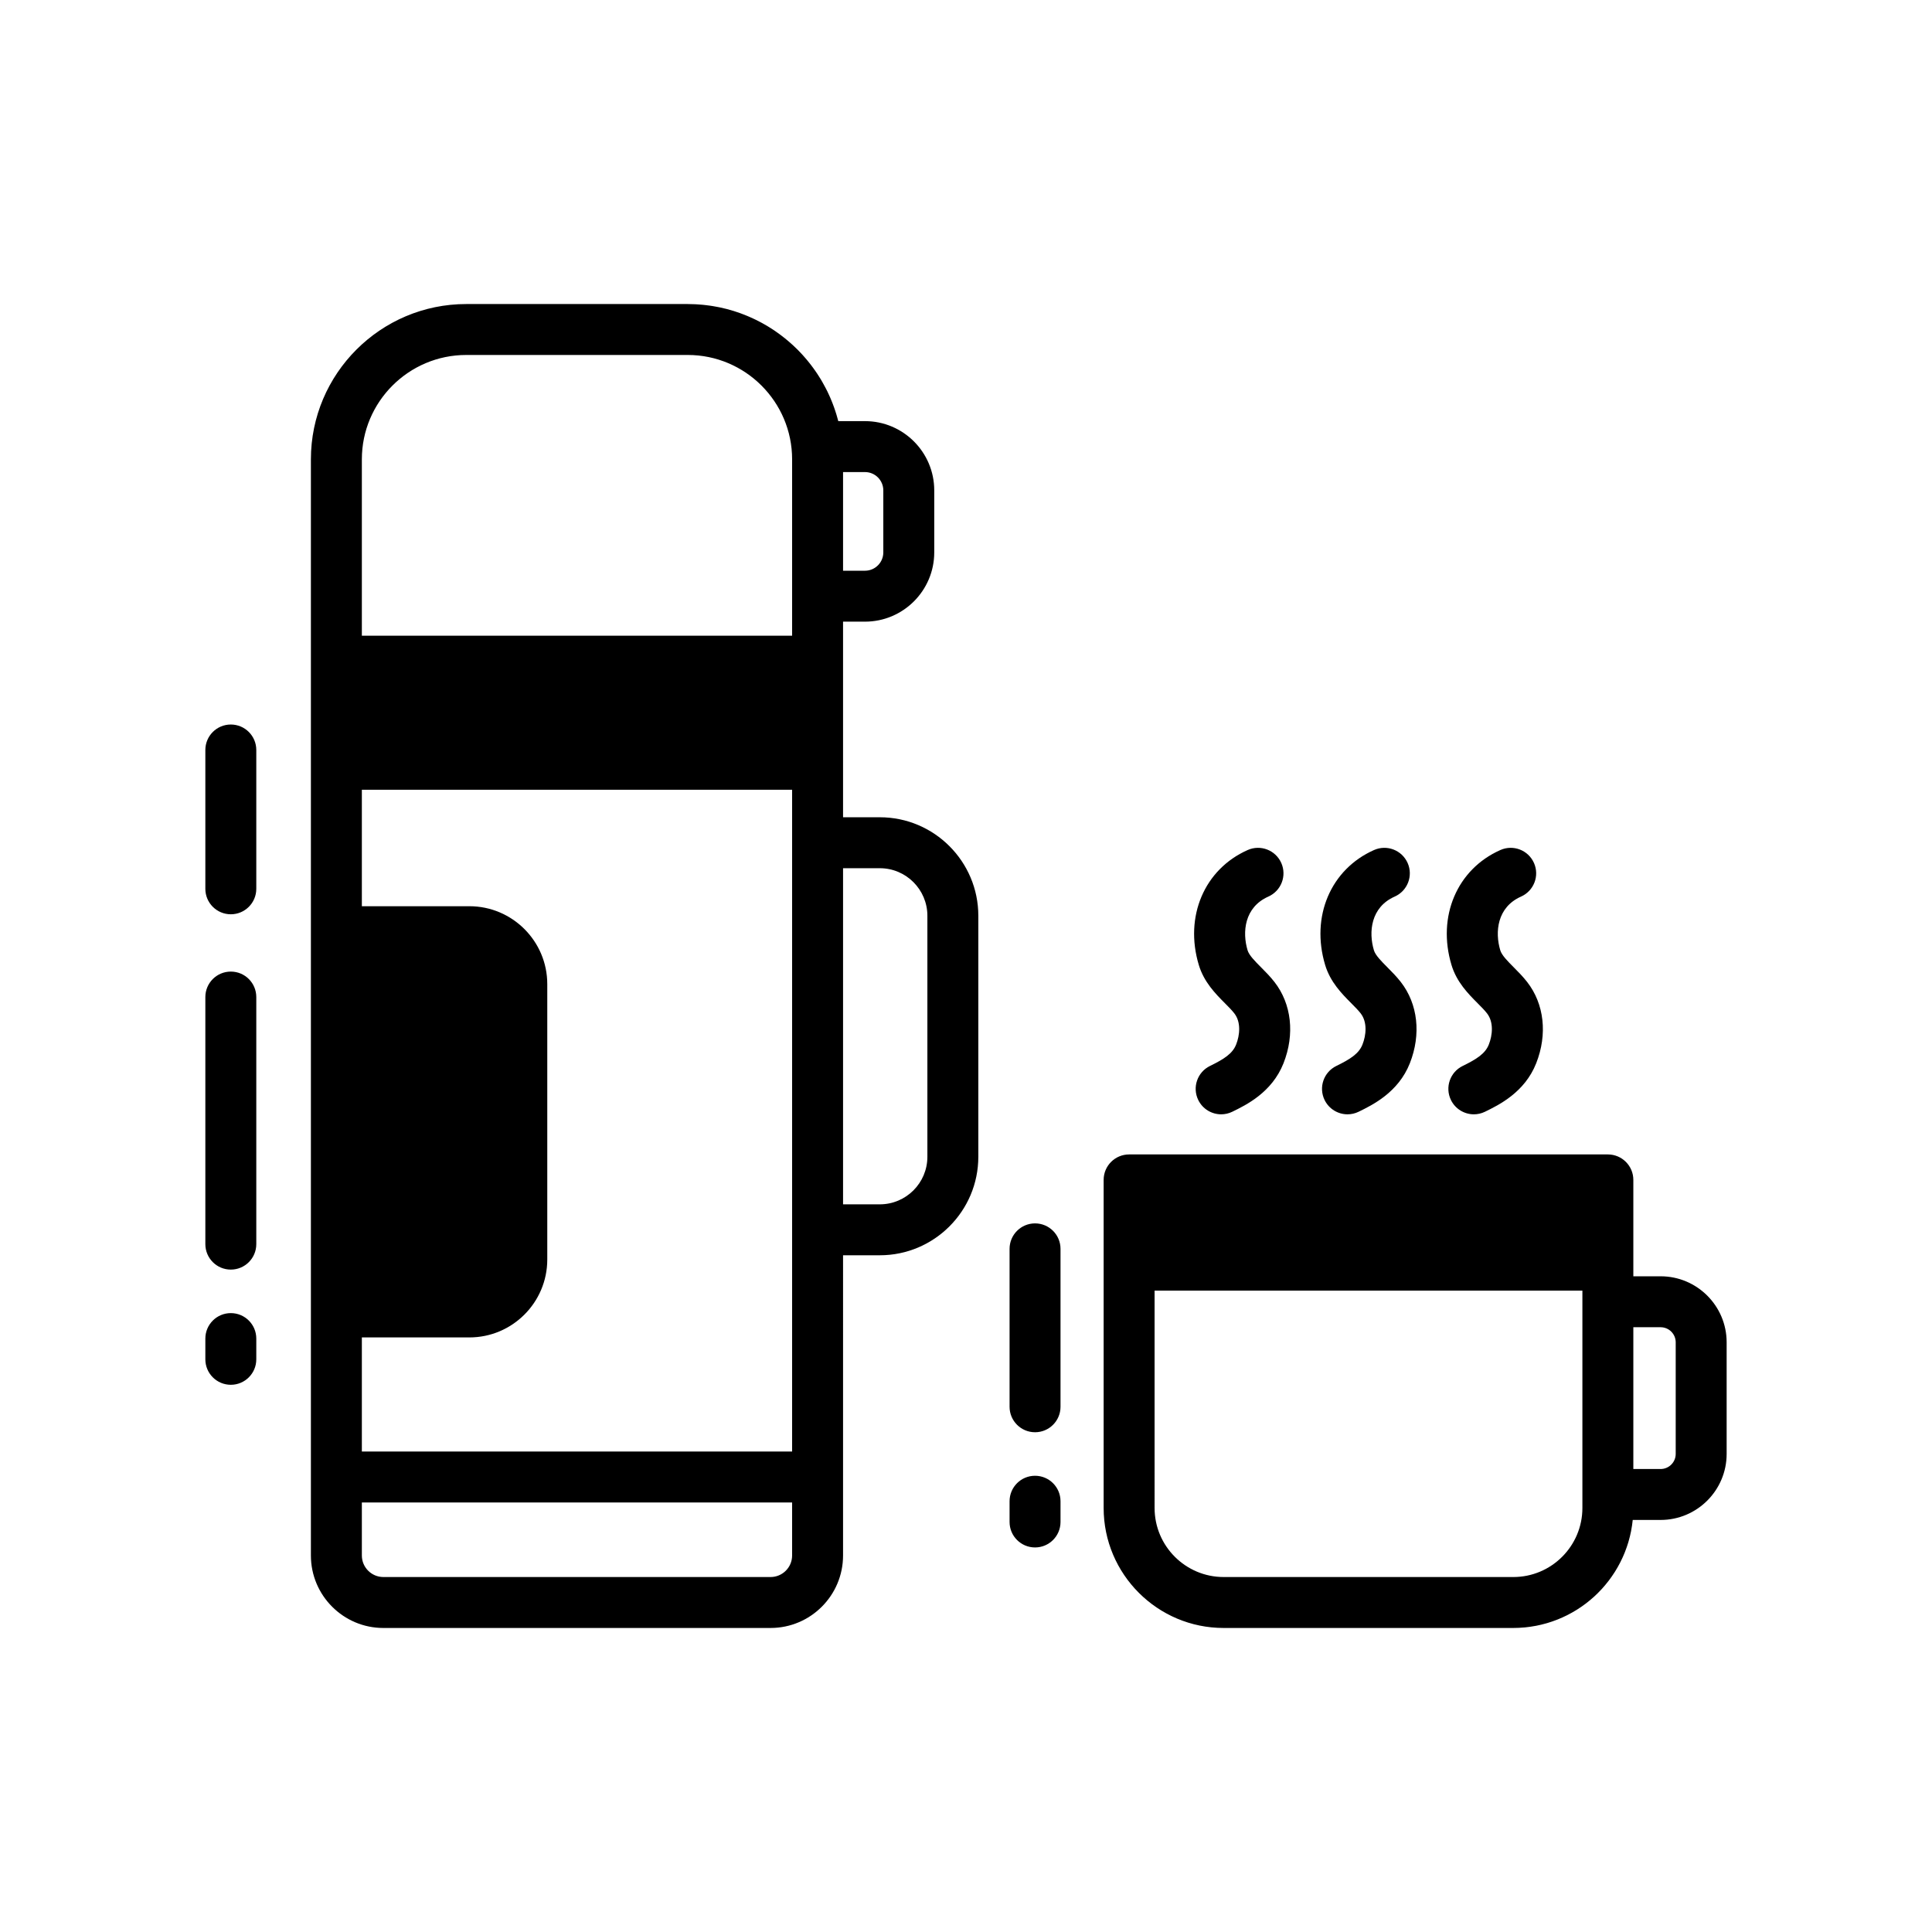
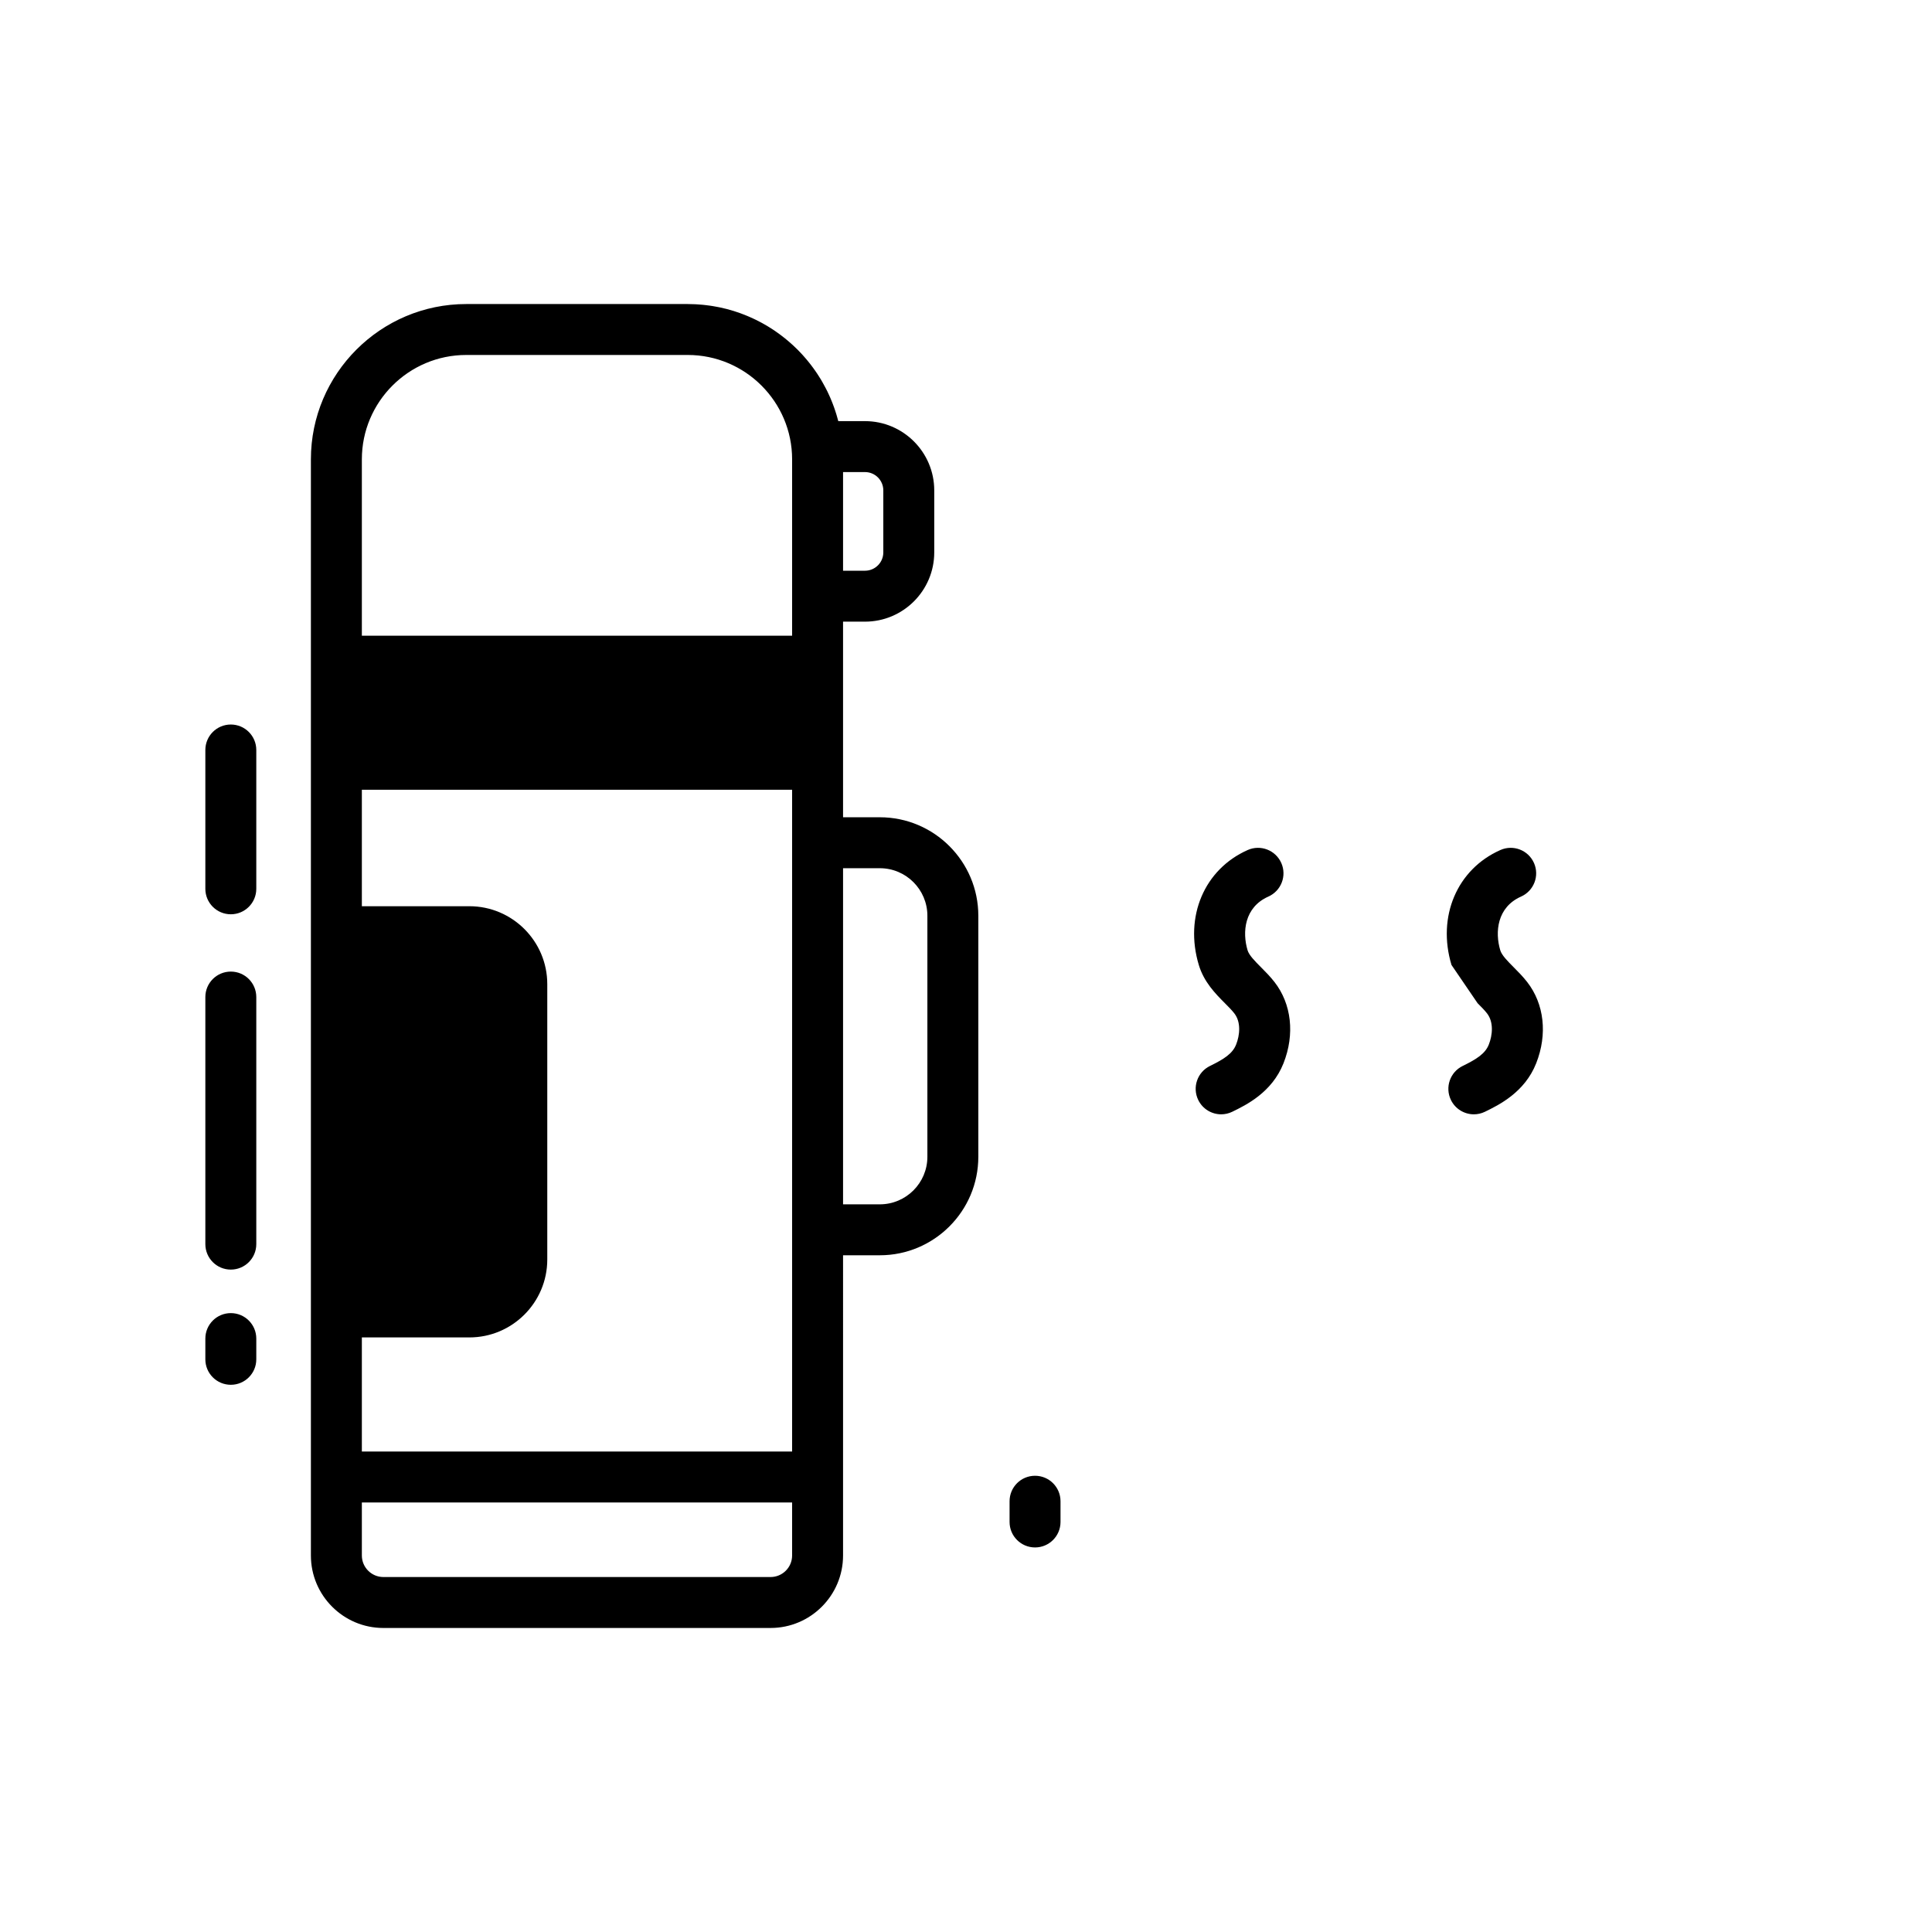
<svg xmlns="http://www.w3.org/2000/svg" fill="#000000" width="800px" height="800px" viewBox="0 0 512 512" enable-background="new 0 0 512 512" id="vacuum_x5F_flask" version="1.1" xml:space="preserve">
  <g>
    <path d="M324.608,265.856c0.95,0.954,1.848,1.858,2.494,2.687c1.837,2.356,1.454,5.821,0.481,8.278   c-0.943,2.385-3.16,3.831-6.925,5.667c-3.35,1.633-4.741,5.674-3.108,9.025c1.17,2.397,3.571,3.793,6.072,3.793   c0.993,0,2-0.221,2.953-0.685c3.675-1.792,10.514-5.126,13.563-12.837c3.036-7.677,2.143-15.729-2.389-21.542   c-1.147-1.471-2.379-2.709-3.569-3.906c-1.626-1.635-3.16-3.179-3.559-4.499c-1.442-4.801-0.866-11.408,5.501-14.232   c3.407-1.511,4.945-5.499,3.433-8.906c-1.511-3.408-5.498-4.948-8.907-3.434c-11.485,5.094-16.812,17.619-12.954,30.457   C319.064,260.281,322.139,263.373,324.608,265.856z" />
-     <path d="M358.089,265.854c0.95,0.956,1.849,1.859,2.496,2.689c1.838,2.357,1.454,5.821,0.482,8.278   c-0.941,2.384-3.16,3.831-6.926,5.667c-3.35,1.633-4.741,5.674-3.108,9.025c1.17,2.397,3.571,3.793,6.072,3.793   c0.993,0,2-0.221,2.953-0.685c3.674-1.792,10.517-5.127,13.563-12.837c3.035-7.676,2.143-15.729-2.389-21.541   c-1.148-1.472-2.38-2.71-3.57-3.908c-1.626-1.635-3.16-3.179-3.559-4.498c-1.442-4.801-0.866-11.407,5.502-14.232   c3.407-1.511,4.945-5.499,3.433-8.906c-1.511-3.408-5.496-4.948-8.906-3.434c-11.485,5.094-16.814,17.619-12.955,30.458   C352.548,260.28,355.621,263.37,358.089,265.854z" />
-     <path d="M391.574,265.856c0.95,0.954,1.848,1.858,2.494,2.687c1.837,2.356,1.454,5.821,0.481,8.278   c-0.941,2.384-3.16,3.831-6.926,5.667c-3.35,1.633-4.741,5.674-3.108,9.025c1.17,2.397,3.571,3.793,6.072,3.793   c0.992,0,2-0.221,2.953-0.685c3.674-1.792,10.517-5.127,13.563-12.837c3.036-7.677,2.143-15.729-2.389-21.542   c-1.147-1.471-2.379-2.709-3.569-3.906c-1.625-1.635-3.16-3.179-3.559-4.501c-1.441-4.799-0.867-11.405,5.501-14.23   c3.407-1.511,4.945-5.499,3.433-8.906c-1.51-3.408-5.496-4.948-8.906-3.434c-11.487,5.094-16.814,17.619-12.955,30.457   C386.03,260.281,389.105,263.373,391.574,265.856z" />
+     <path d="M391.574,265.856c0.95,0.954,1.848,1.858,2.494,2.687c1.837,2.356,1.454,5.821,0.481,8.278   c-0.941,2.384-3.16,3.831-6.926,5.667c-3.35,1.633-4.741,5.674-3.108,9.025c1.17,2.397,3.571,3.793,6.072,3.793   c0.992,0,2-0.221,2.953-0.685c3.674-1.792,10.517-5.127,13.563-12.837c3.036-7.677,2.143-15.729-2.389-21.542   c-1.147-1.471-2.379-2.709-3.569-3.906c-1.625-1.635-3.16-3.179-3.559-4.501c-1.441-4.799-0.867-11.405,5.501-14.23   c3.407-1.511,4.945-5.499,3.433-8.906c-1.51-3.408-5.496-4.948-8.906-3.434c-11.487,5.094-16.814,17.619-12.955,30.457   z" />
    <path d="M233.161,216.583h-9.742v-14.038v-27.321v-10.479h5.813c10.121,0,18.354-8.233,18.354-18.354v-16.434   c0-10.121-8.233-18.354-18.354-18.354h-7.078c0-0.001,0-0.002,0-0.002c-0.082-0.319-0.175-0.633-0.263-0.949   c-0.081-0.285-0.157-0.573-0.244-0.856c-0.097-0.317-0.2-0.63-0.305-0.944c-0.091-0.277-0.184-0.554-0.28-0.828   c-0.111-0.313-0.226-0.621-0.344-0.93c-0.103-0.271-0.21-0.538-0.318-0.806c-0.123-0.306-0.248-0.61-0.38-0.912   c-0.116-0.267-0.237-0.529-0.359-0.793c-0.136-0.295-0.27-0.592-0.411-0.883c-0.137-0.276-0.281-0.549-0.422-0.822   c-0.255-0.491-0.518-0.976-0.791-1.454c-0.158-0.279-0.314-0.56-0.479-0.834c-0.16-0.268-0.329-0.528-0.495-0.791   c-0.162-0.255-0.322-0.511-0.49-0.763c-0.172-0.261-0.351-0.518-0.529-0.774c-0.172-0.246-0.346-0.492-0.523-0.735   c-0.183-0.249-0.366-0.497-0.555-0.743s-0.381-0.489-0.575-0.732c-0.187-0.232-0.372-0.466-0.563-0.694   c-0.218-0.261-0.443-0.516-0.668-0.771c-0.177-0.202-0.351-0.407-0.532-0.605c-0.39-0.427-0.789-0.846-1.196-1.256   c-0.18-0.181-0.366-0.354-0.549-0.53c-0.257-0.249-0.514-0.498-0.776-0.741c-0.205-0.188-0.414-0.371-0.622-0.555   c-0.253-0.224-0.508-0.445-0.766-0.663c-0.214-0.18-0.43-0.356-0.647-0.532c-0.267-0.215-0.536-0.427-0.808-0.635   c-0.215-0.165-0.43-0.33-0.648-0.49c-0.295-0.219-0.596-0.43-0.897-0.64c-0.202-0.141-0.401-0.284-0.604-0.421   c-0.427-0.285-0.859-0.562-1.297-0.832c-0.143-0.088-0.285-0.176-0.43-0.262c-0.457-0.275-0.92-0.543-1.389-0.799   c-0.198-0.109-0.4-0.211-0.6-0.316c-0.35-0.185-0.699-0.367-1.054-0.541c-0.225-0.11-0.452-0.217-0.679-0.322   c-0.341-0.16-0.683-0.315-1.027-0.466c-0.232-0.101-0.465-0.2-0.699-0.298c-0.359-0.148-0.722-0.29-1.086-0.428   c-0.221-0.085-0.441-0.171-0.664-0.252c-0.428-0.154-0.859-0.298-1.293-0.438c-0.163-0.053-0.324-0.11-0.487-0.161   c-0.597-0.184-1.196-0.355-1.804-0.513c-0.157-0.041-0.318-0.075-0.477-0.114c-0.457-0.113-0.916-0.222-1.379-0.319   c-0.225-0.047-0.451-0.089-0.678-0.132c-0.403-0.078-0.809-0.152-1.216-0.218c-0.245-0.04-0.49-0.076-0.736-0.111   c-0.402-0.058-0.807-0.108-1.213-0.154c-0.241-0.028-0.483-0.056-0.727-0.079c-0.438-0.041-0.88-0.072-1.322-0.101   c-0.211-0.013-0.421-0.03-0.633-0.04c-0.652-0.031-1.308-0.051-1.968-0.051h-58.697c-22.697,0-41.164,18.465-41.164,41.162v53.491   v27.321v44.36v100.775v43.737v20.805c0,10.59,8.617,19.207,19.209,19.207H204.21c10.592,0,19.209-8.617,19.209-19.207v-20.805   V332.66h9.742c14.394,0,26.104-11.709,26.104-26.104v-63.868C259.266,228.294,247.555,216.583,233.161,216.583z M223.419,125.104   h5.813c2.676,0,4.854,2.178,4.854,4.854v16.434c0,2.677-2.179,4.854-4.854,4.854h-5.813V125.104z M209.919,412.223   c0,3.146-2.561,5.707-5.709,5.707H101.604c-3.148,0-5.709-2.561-5.709-5.707v-14.055h114.024V412.223z M209.919,384.668H95.895   v-30.237h28.49c11.387,0,20.649-9.263,20.649-20.649v-72.978c0-11.386-9.263-20.648-20.649-20.648h-28.49v-30.86h114.024V384.668z    M209.919,157.995v10.479H95.895v-46.741c0-15.254,12.41-27.662,27.664-27.662h58.697c15.253,0,27.663,12.408,27.663,27.662   V157.995z M245.766,306.557c0,6.949-5.654,12.604-12.604,12.604h-9.742v-89.077h9.742c6.95,0,12.604,5.654,12.604,12.605V306.557z" />
-     <path d="M440.083,338.23h-7.232v-2.95v-22.593c0-3.729-3.021-6.75-6.75-6.75H299.227c-3.728,0-6.75,3.021-6.75,6.75v22.593v64.353   c0,17.533,14.264,31.797,31.797,31.797h76.781c0.978,0,1.943-0.051,2.898-0.138c0.072-0.007,0.145-0.011,0.217-0.017   c0.91-0.09,1.809-0.223,2.695-0.388c0.109-0.021,0.22-0.037,0.33-0.059c0.859-0.169,1.705-0.376,2.539-0.613   c0.125-0.036,0.252-0.07,0.377-0.107c0.818-0.244,1.623-0.521,2.413-0.828c0.127-0.049,0.253-0.099,0.378-0.149   c0.786-0.316,1.557-0.662,2.311-1.039c0.113-0.057,0.227-0.116,0.34-0.174c0.758-0.391,1.5-0.808,2.222-1.256   c0.091-0.056,0.179-0.114,0.269-0.172c0.736-0.467,1.455-0.959,2.148-1.484c0.055-0.041,0.107-0.085,0.162-0.127   c0.722-0.553,1.423-1.132,2.094-1.743c0.002-0.001,0.003-0.002,0.004-0.003c0.685-0.624,1.339-1.279,1.967-1.96   c0.027-0.03,0.056-0.058,0.083-0.088c0.601-0.656,1.171-1.342,1.716-2.047c0.051-0.065,0.104-0.13,0.154-0.196   c0.525-0.689,1.019-1.403,1.486-2.137c0.057-0.088,0.115-0.175,0.17-0.264c0.455-0.728,0.879-1.476,1.275-2.24   c0.053-0.101,0.104-0.201,0.155-0.303c0.388-0.769,0.745-1.554,1.07-2.356c0.041-0.102,0.081-0.204,0.121-0.308   c0.32-0.813,0.61-1.643,0.864-2.488c0.026-0.091,0.051-0.182,0.077-0.272c0.252-0.868,0.472-1.75,0.649-2.646   c0.012-0.06,0.021-0.12,0.032-0.18c0.181-0.935,0.323-1.882,0.419-2.845l0,0h7.392c9.648,0,17.497-7.85,17.497-17.498v-29.578   C457.58,346.079,449.731,338.23,440.083,338.23z M419.351,399.633c0,10.089-8.208,18.297-18.296,18.297h-76.781   c-10.088,0-18.297-8.208-18.297-18.297V342.03h113.374V399.633z M444.08,385.305c0,2.205-1.793,3.998-3.997,3.998h-7.232V351.73   h7.232c2.204,0,3.997,1.793,3.997,3.996V385.305z" />
    <path d="M61.17,347.988c-3.729,0-6.75,3.021-6.75,6.75v5.494c0,3.729,3.021,6.75,6.75,6.75s6.75-3.021,6.75-6.75v-5.494   C67.92,351.01,64.898,347.988,61.17,347.988z" />
    <path d="M61.17,257.48c-3.729,0-6.75,3.021-6.75,6.75v65.475c0,3.729,3.021,6.75,6.75,6.75s6.75-3.021,6.75-6.75V264.23   C67.92,260.502,64.898,257.48,61.17,257.48z" />
    <path d="M61.17,192.005c-3.729,0-6.75,3.021-6.75,6.75v36.788c0,3.728,3.021,6.75,6.75,6.75s6.75-3.022,6.75-6.75v-36.788   C67.92,195.026,64.898,192.005,61.17,192.005z" />
    <path d="M274.297,391.093c-3.729,0-6.75,3.021-6.75,6.75v5.495c0,3.729,3.021,6.75,6.75,6.75s6.75-3.021,6.75-6.75v-5.495   C281.047,394.114,278.025,391.093,274.297,391.093z" />
-     <path d="M274.297,324.21c-3.729,0-6.75,3.021-6.75,6.75v41.85c0,3.729,3.021,6.75,6.75,6.75s6.75-3.021,6.75-6.75v-41.85   C281.047,327.231,278.025,324.21,274.297,324.21z" />
  </g>
</svg>